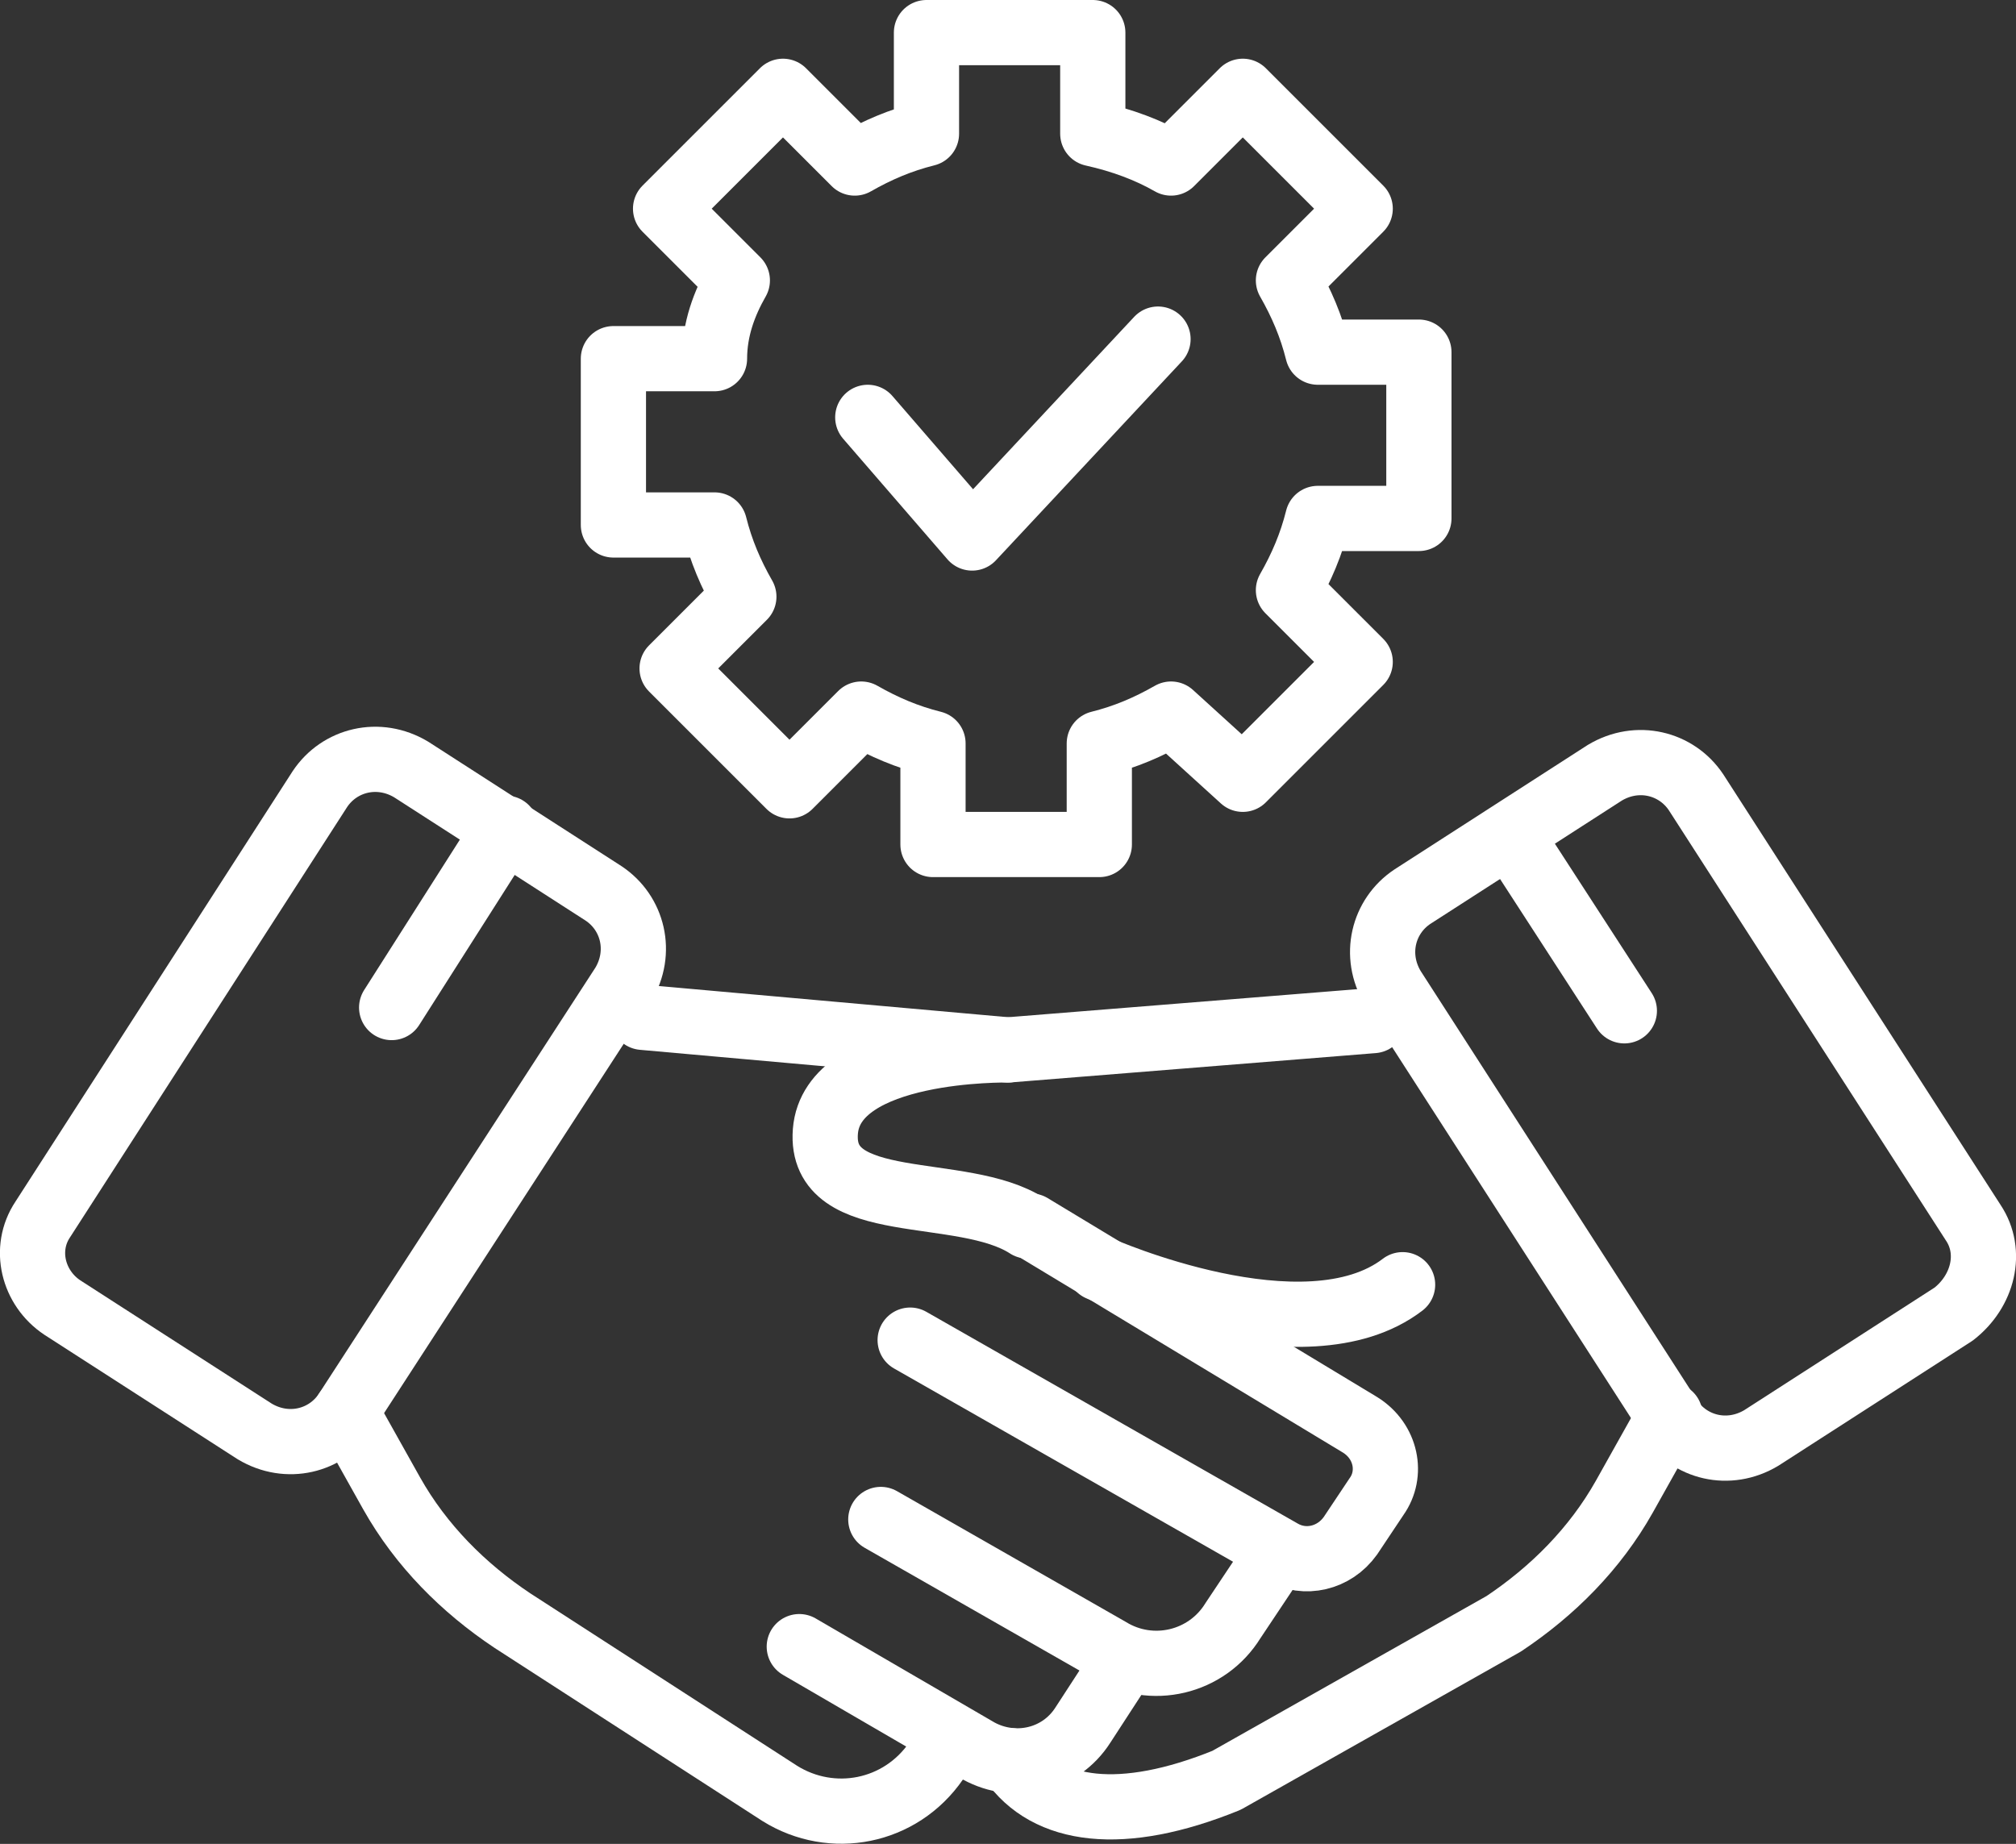
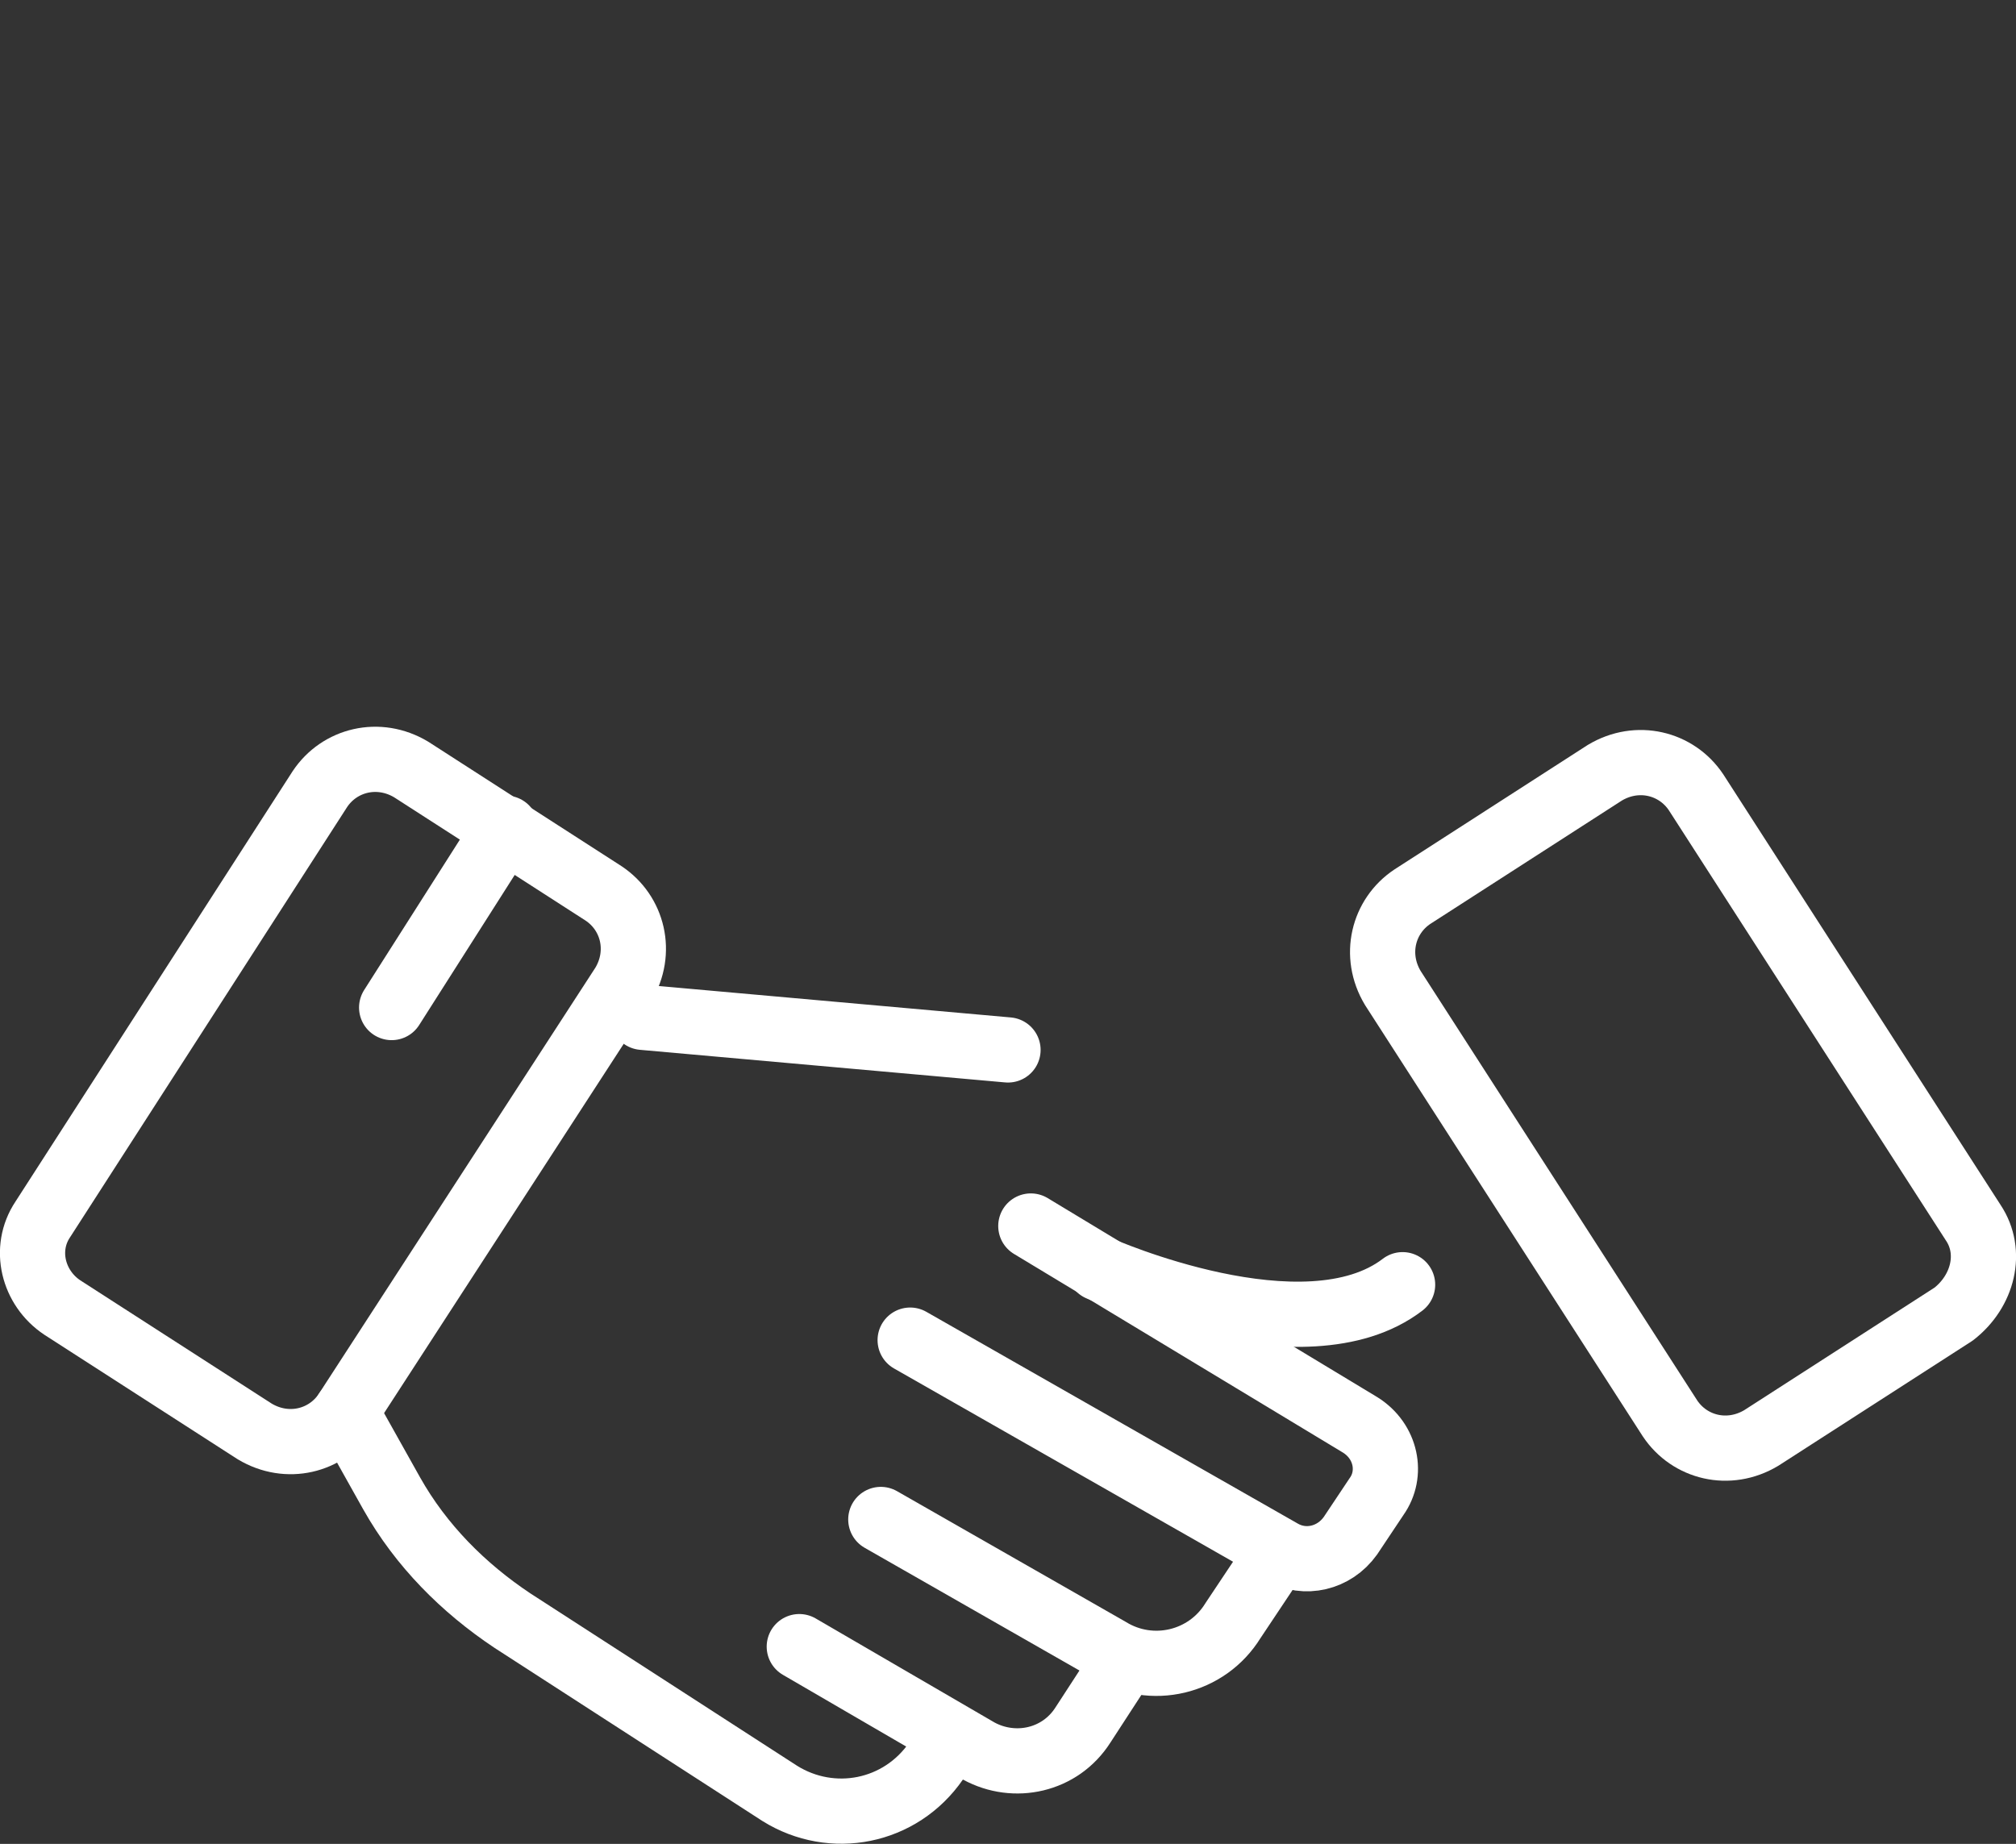
<svg xmlns="http://www.w3.org/2000/svg" id="Layer_1" viewBox="0 0 61.82 56.55">
  <rect x="0" y="0" width="61.82" height="56.55" fill="#333333" stroke="none" />
  <defs>
    <style>
      .cls-1 {
        fill: none;
        stroke: #fff;
        stroke-linecap: round;
        stroke-linejoin: round;
        stroke-width: 2px;
      }
    </style>
  </defs>
  <path class="cls-1" d="M1.31,37.4l8.5-13.2c.6-.9,1.8-1.2,2.8-.6l5.9,3.8c.9.6,1.2,1.8.6,2.8l-8.5,13.1c-.6.9-1.8,1.2-2.8.6l-5.9-3.8c-.9-.6-1.2-1.8-.6-2.7Z" />
  <path class="cls-1" d="M31.61,37.6l10.1,6.1c.8.5,1,1.5.5,2.2l-.8,1.2c-.5.7-1.4.9-2.1.5l-11.4-6.5" />
  <line class="cls-1" x1="30.91" y1="32.2" x2="19.71" y2="31.2" />
  <path class="cls-1" d="M27.01,46.6l7,4c1.3.8,3,.4,3.8-.9l1.4-2.1" />
  <path class="cls-1" d="M24.51,50.5l5.5,3.2c1.1.6,2.5.3,3.2-.8l1.3-2" />
  <path class="cls-1" d="M10.61,43.3l1.4,2.5c.9,1.6,2.2,2.9,3.7,3.9l8.2,5.3c1.6,1,3.7.6,4.8-1l.4-.6" />
  <line class="cls-1" x1="15.51" y1="25.4" x2="12.01" y2="30.9" />
  <path class="cls-1" d="M60.51,37.5l-8.5-13.2c-.6-.9-1.8-1.2-2.8-.6l-5.9,3.8c-.9.6-1.2,1.8-.6,2.8l8.5,13.2c.6.9,1.8,1.2,2.8.6l5.9-3.8c.9-.7,1.2-1.9.6-2.8Z" />
-   <path class="cls-1" d="M42.11,31.3l-11.2.9s-5.4-.1-5.6,2.5,4.2,1.6,6.2,2.9" />
-   <path class="cls-1" d="M51.21,43.4l-1.4,2.5c-.9,1.6-2.2,2.9-3.7,3.9l-8.5,4.8c-3.2,1.3-5.5,1-6.6-.6" />
-   <line class="cls-1" x1="46.31" y1="25.6" x2="49.81" y2="31" />
  <path class="cls-1" d="M33.71,38.9s6.3,2.8,9.3.5" />
-   <path class="cls-1" d="M22.61,8.6l-2.2-2.2,3.6-3.6,2.2,2.2c.7-.4,1.4-.7,2.2-.9V1h5.1v3.1c.9.2,1.7.5,2.4.9l2.2-2.2,3.6,3.6-2.2,2.2c.4.7.7,1.4.9,2.2h3.1v5.1h-3.1c-.2.8-.5,1.5-.9,2.2l2.2,2.2-3.6,3.6-2.2-2c-.7.4-1.4.7-2.2.9v3.1h-5.1v-3.1c-.8-.2-1.5-.5-2.2-.9l-2.2,2.2-3.6-3.6,2.2-2.2c-.4-.7-.7-1.4-.9-2.2h-3.1v-5.1h3.1c0-.9.3-1.7.7-2.4Z" />
-   <polyline class="cls-1" points="26.61 12.8 29.81 16.5 35.51 10.4" />
</svg>